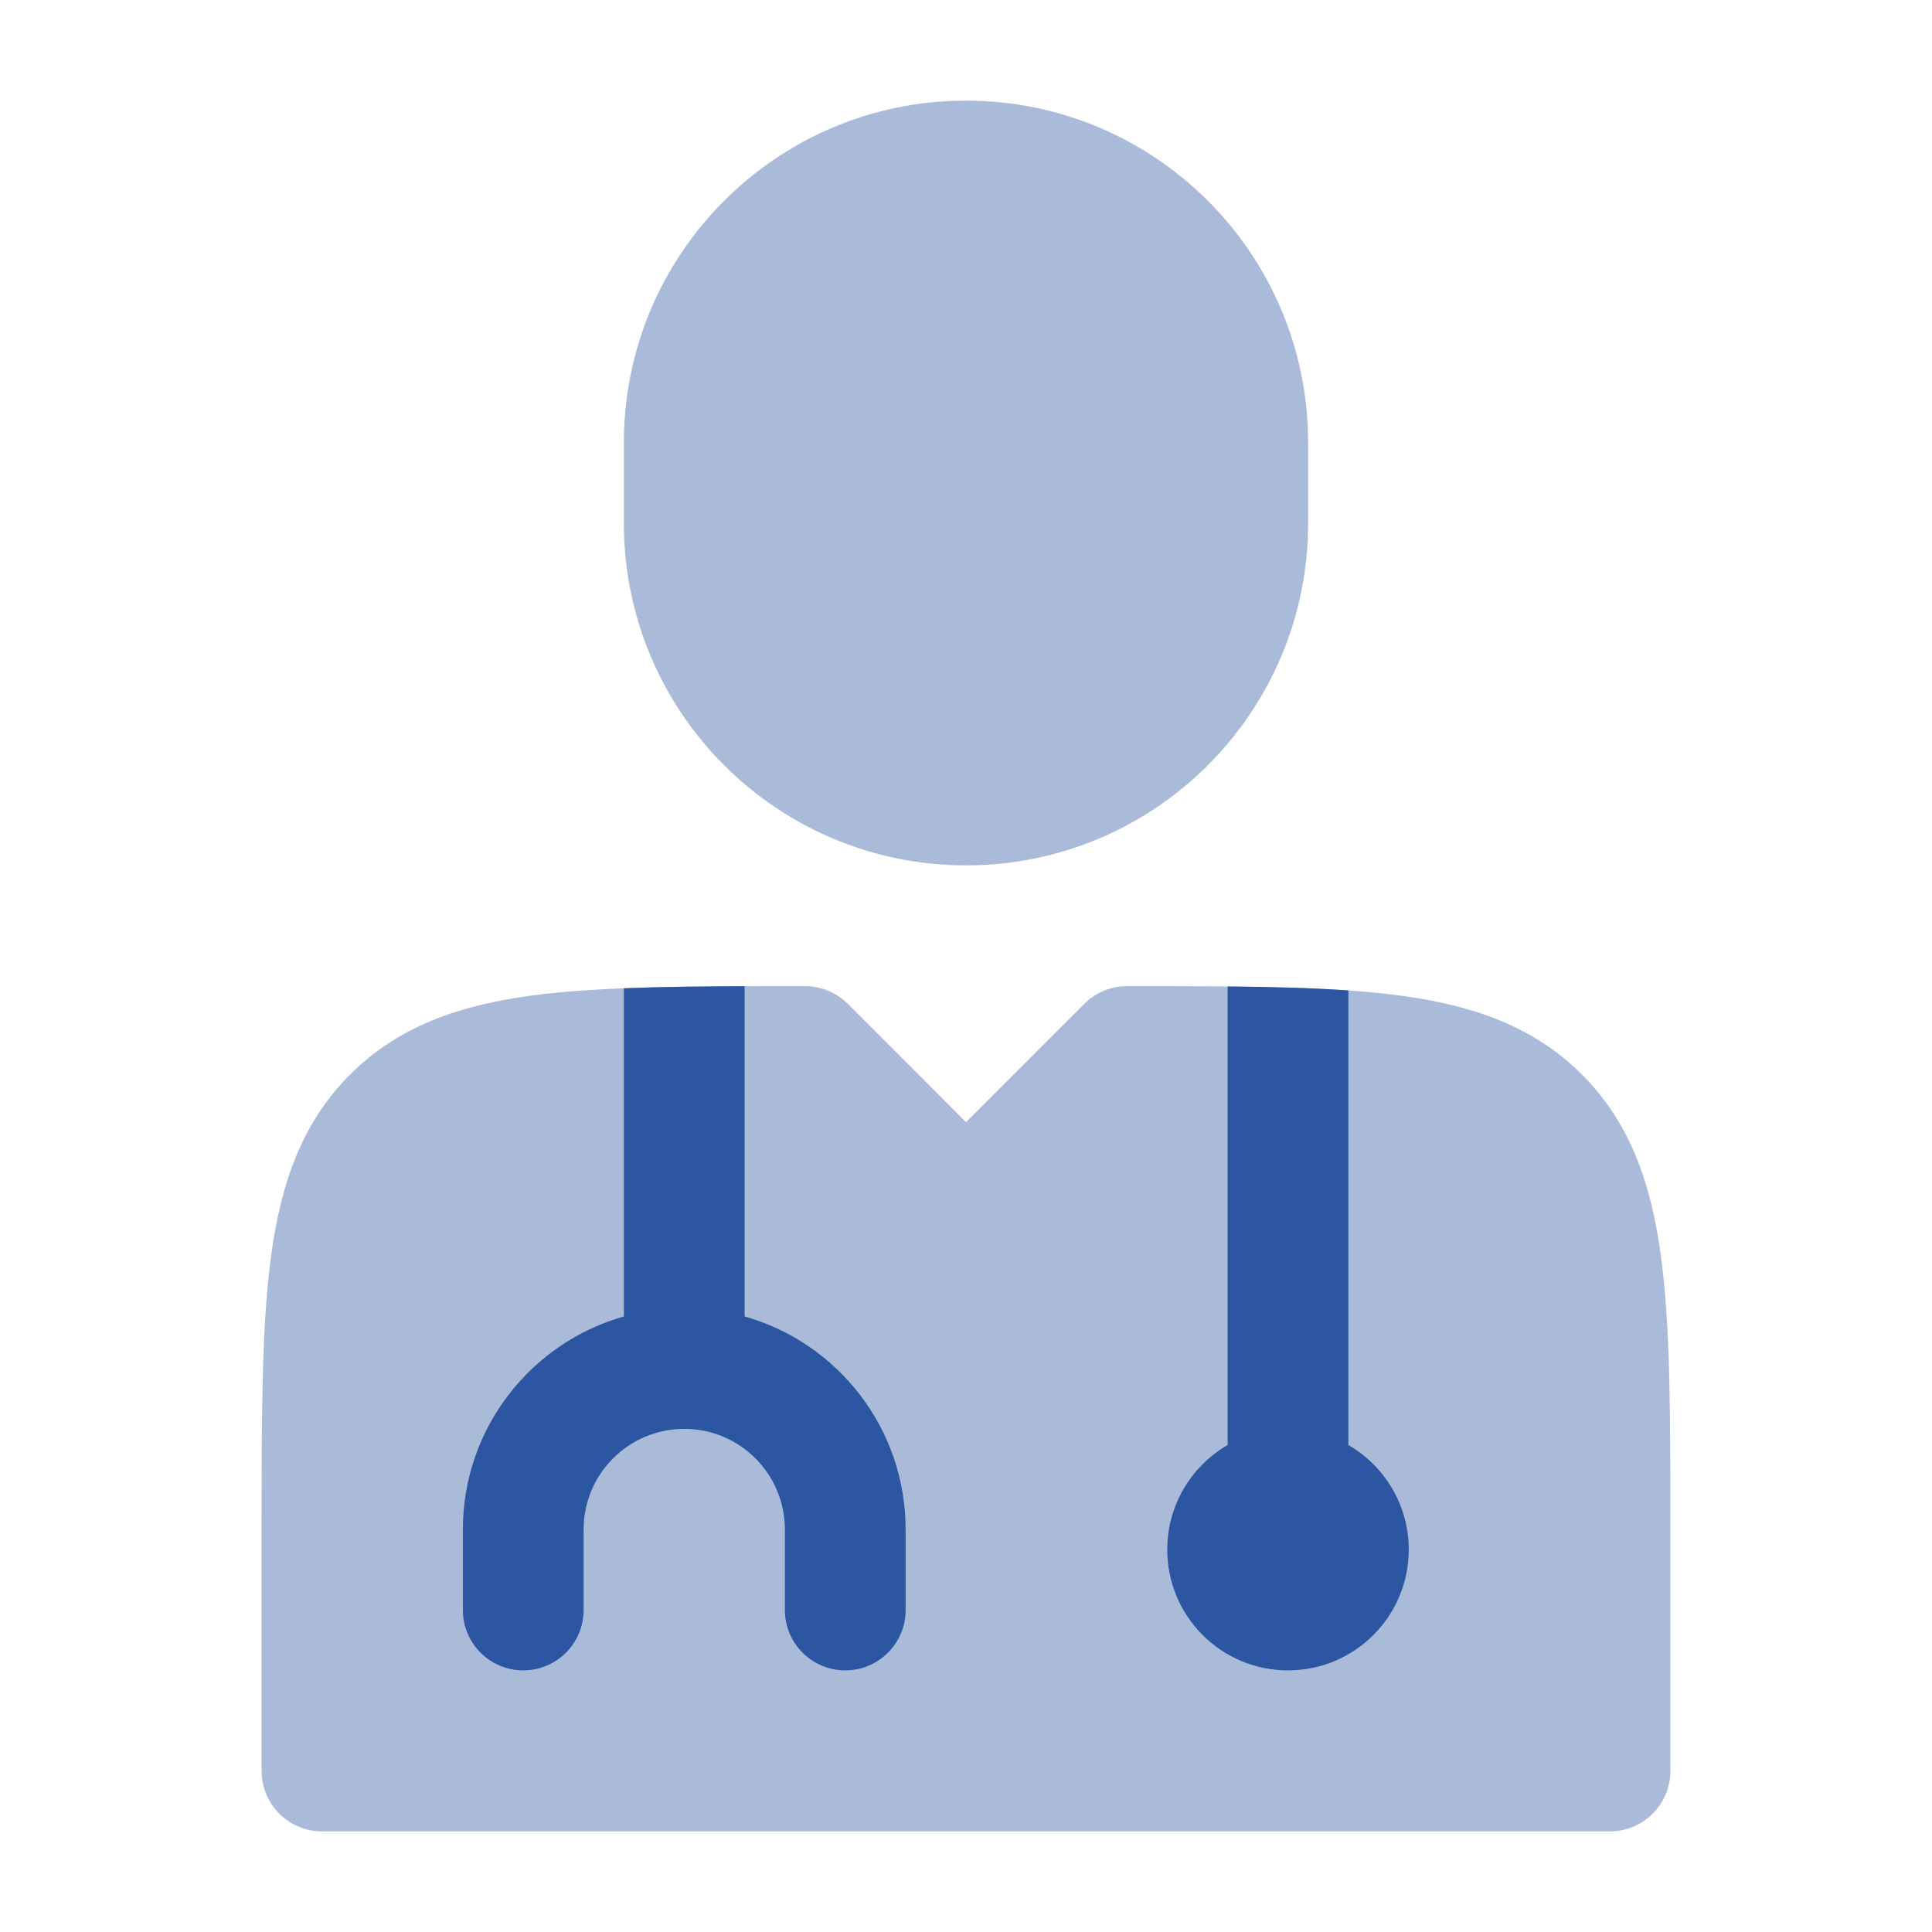
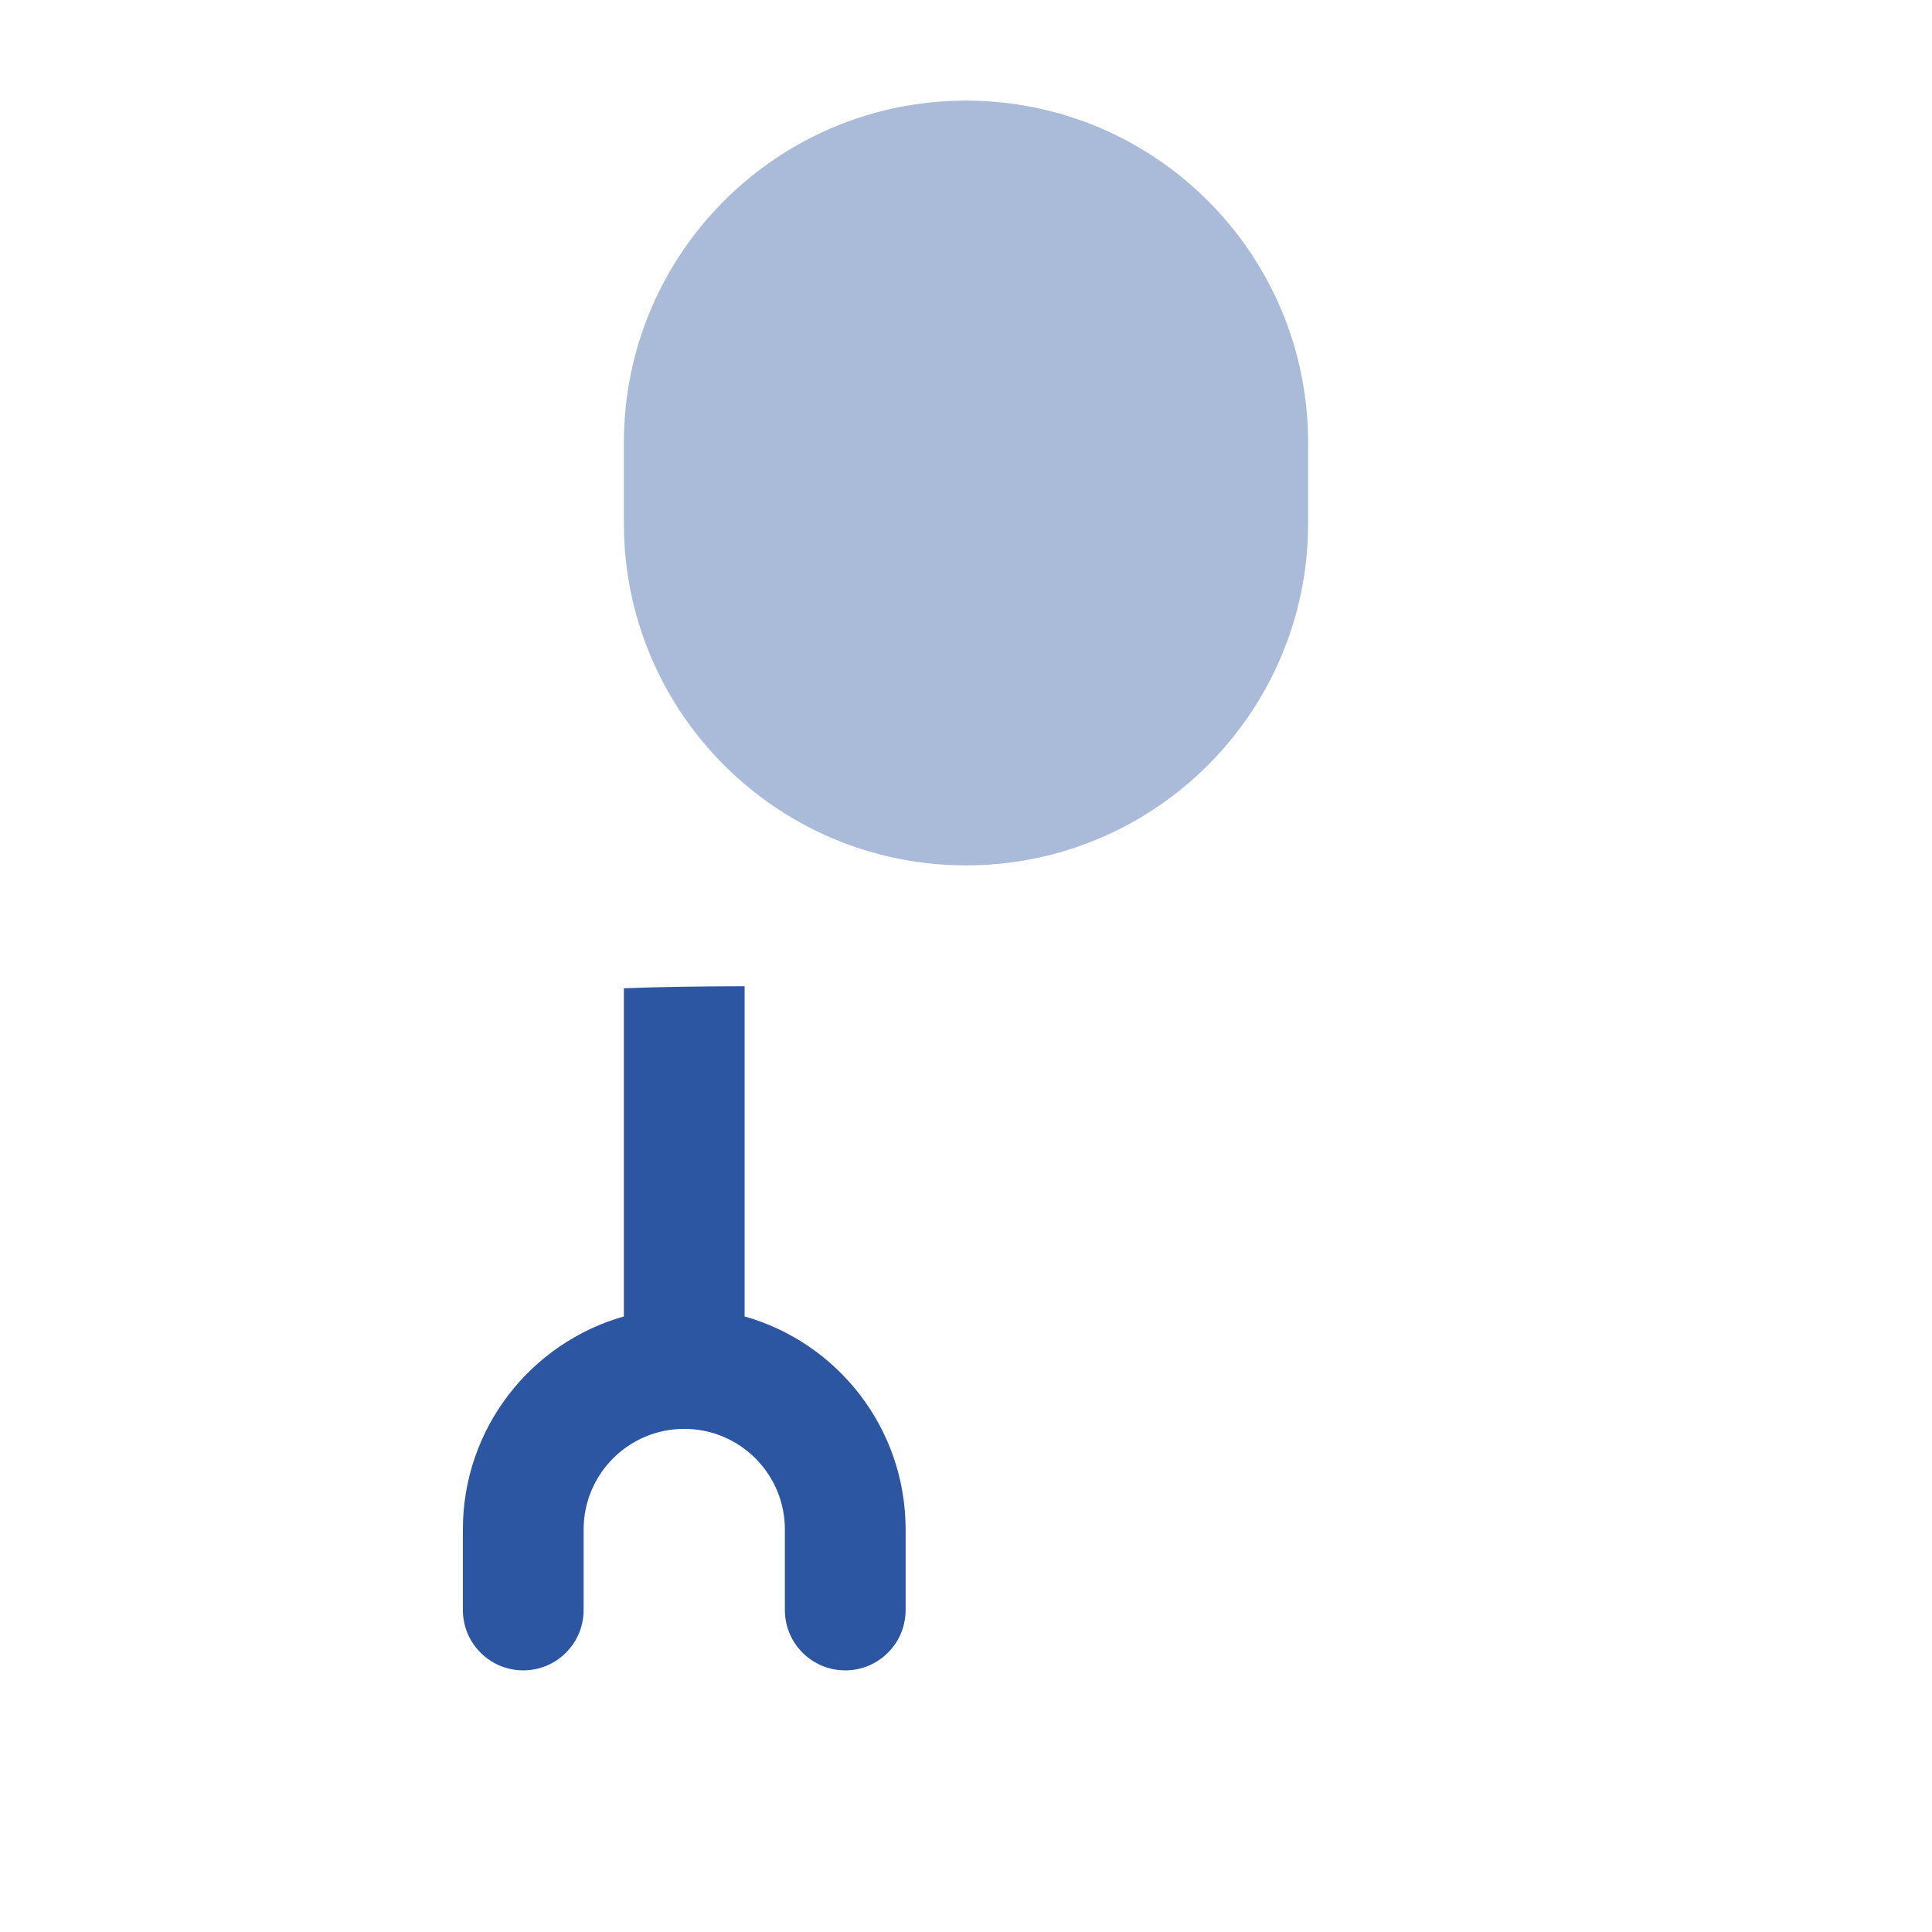
<svg xmlns="http://www.w3.org/2000/svg" width="36" height="36" viewBox="0 0 36 36" fill="none">
  <g id="Doctor with Stethescope Vector">
    <path id="Vector" opacity="0.4" d="M11.625 8.25C11.625 4.729 14.479 1.875 18 1.875C21.521 1.875 24.375 4.729 24.375 8.25V9.75C24.375 13.271 21.521 16.125 18 16.125C14.479 16.125 11.625 13.271 11.625 9.75V8.25Z" fill="#2C56A1" />
-     <path id="Vector_2" opacity="0.4" d="M15 18.375C15.298 18.375 15.585 18.494 15.796 18.704L18 20.909L20.205 18.704C20.416 18.494 20.702 18.375 21 18.375C23.051 18.375 24.787 18.375 26.088 18.55C27.438 18.731 28.575 19.12 29.477 20.023C30.38 20.925 30.769 22.062 30.95 23.413C31.125 24.713 31.125 26.366 31.125 28.418V33C31.125 33.621 30.621 34.125 30 34.125H6C5.379 34.125 4.875 33.621 4.875 33V28.418C4.875 26.366 4.875 24.713 5.05 23.412C5.231 22.062 5.62 20.925 6.523 20.023C7.425 19.12 8.562 18.731 9.912 18.55C11.213 18.375 12.949 18.375 15 18.375Z" fill="#2C56A1" />
    <path id="Vector_3" d="M13.875 24.53C15.607 25.02 16.875 26.612 16.875 28.5V30C16.875 30.622 16.371 31.125 15.75 31.125C15.129 31.125 14.625 30.622 14.625 30V28.5C14.625 27.465 13.786 26.625 12.75 26.625C11.714 26.625 10.875 27.465 10.875 28.5V30C10.875 30.622 10.371 31.125 9.75 31.125C9.129 31.125 8.625 30.622 8.625 30V28.5C8.625 26.612 9.894 25.02 11.625 24.53V18.415C12.309 18.388 13.062 18.379 13.875 18.377V24.53Z" fill="#2C56A1" />
-     <path id="Vector_4" d="M22.875 26.926C22.202 27.315 21.75 28.043 21.75 28.875C21.75 30.118 22.757 31.125 24 31.125C25.243 31.125 26.25 30.118 26.25 28.875C26.25 28.043 25.798 27.315 25.125 26.926V18.455C24.454 18.409 23.7 18.389 22.875 18.381V26.926Z" fill="#2C56A1" />
  </g>
</svg>